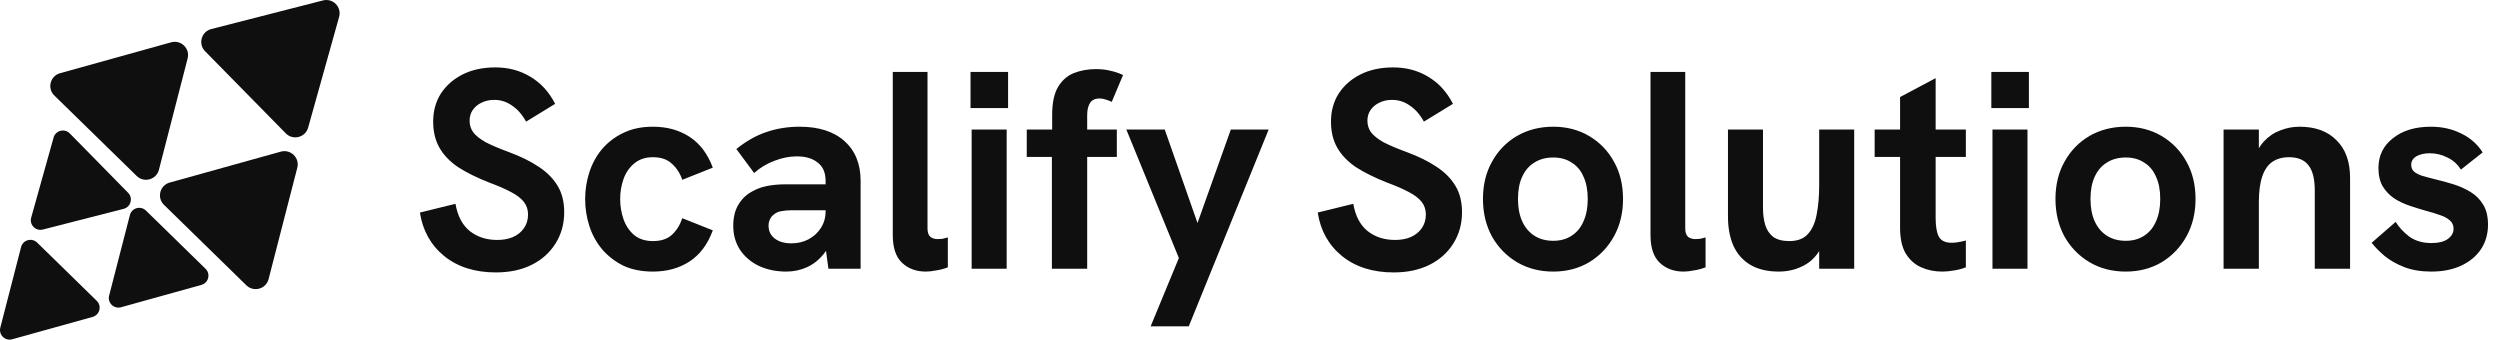
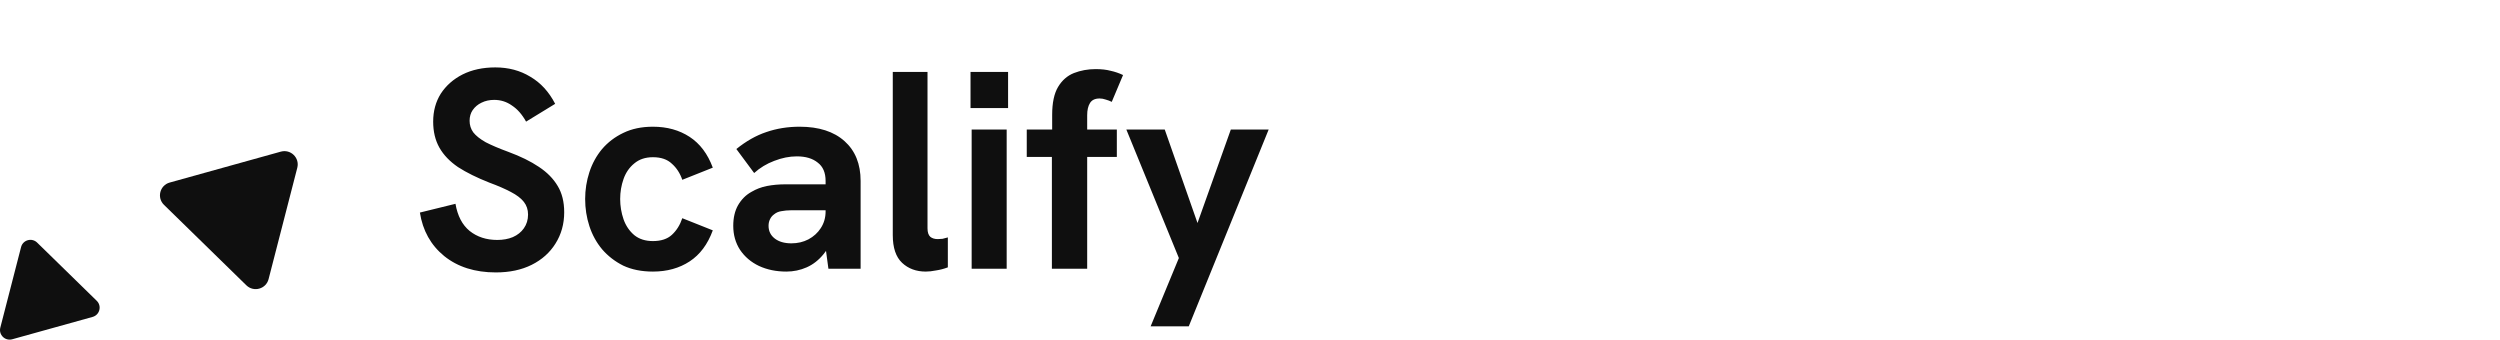
<svg xmlns="http://www.w3.org/2000/svg" width="1693" height="230" viewBox="0 0 1693 230" fill="none">
-   <path d="M193.538 90.316C198.398 95.261 206.804 93.107 208.67 86.439L229.658 11.419C231.524 4.75 225.45 -1.431 218.725 0.292L143.068 19.679C136.343 21.403 134.011 29.738 138.87 34.683L193.538 90.316Z" fill="#0F0F0F" />
-   <path d="M36.775 64.665C31.816 59.82 33.976 51.439 40.664 49.579L115.907 28.652C122.596 26.792 128.796 32.848 127.067 39.553L107.622 114.986C105.894 121.691 97.534 124.016 92.574 119.171L36.775 64.665Z" fill="#0F0F0F" />
  <path d="M111.038 138.707C106.078 133.862 108.238 125.481 114.927 123.621L190.17 102.694C196.858 100.834 203.058 106.89 201.329 113.596L181.884 189.028C180.156 195.733 171.796 198.058 166.836 193.213L111.038 138.707Z" fill="#0F0F0F" />
  <path d="M65.513 203.708C69.1 207.212 67.537 213.274 62.7 214.619L8.283 229.754C3.446 231.099 -1.038 226.719 0.212 221.87L14.275 167.316C15.525 162.466 21.571 160.785 25.158 164.289L65.513 203.708Z" fill="#0F0F0F" />
-   <path d="M47.239 90.335C43.725 86.758 37.645 88.316 36.296 93.139L21.116 147.395C19.767 152.217 24.16 156.688 29.024 155.442L83.74 141.42C88.604 140.174 90.29 134.146 86.776 130.569L47.239 90.335Z" fill="#0F0F0F" />
-   <path d="M139.2 182.023C142.787 185.527 141.224 191.588 136.387 192.933L81.97 208.068C77.133 209.413 72.649 205.033 73.899 200.184L87.962 145.63C89.212 140.781 95.258 139.099 98.845 142.603L139.2 182.023Z" fill="#0F0F0F" />
  <path d="M335.797 184.486C321.645 184.486 309.98 180.789 300.801 173.394C291.749 166 286.267 156.183 284.355 143.944L308.45 138.016C309.853 146.175 313.04 152.295 318.012 156.375C323.112 160.454 329.359 162.494 336.753 162.494C340.705 162.494 344.211 161.857 347.271 160.582C350.458 159.179 352.944 157.203 354.729 154.653C356.641 151.976 357.598 148.853 357.598 145.283C357.598 141.968 356.641 139.1 354.729 136.677C352.817 134.255 349.884 132.024 345.932 129.984C342.108 127.944 337.263 125.841 331.398 123.673C322.984 120.359 315.908 116.853 310.171 113.155C304.562 109.331 300.355 104.932 297.55 99.96C294.745 94.988 293.343 89.124 293.343 82.367C293.343 75.227 295.064 68.916 298.506 63.434C302.076 57.952 306.984 53.617 313.231 50.43C319.606 47.243 327 45.649 335.414 45.649C344.339 45.649 352.243 47.753 359.127 51.96C366.139 56.04 371.749 62.159 375.956 70.319L356.259 82.367C353.582 77.522 350.394 73.888 346.697 71.466C343.127 68.916 339.112 67.641 334.649 67.641C331.462 67.641 328.594 68.279 326.044 69.554C323.622 70.701 321.645 72.359 320.116 74.526C318.713 76.566 318.012 78.988 318.012 81.793C318.012 84.725 318.841 87.339 320.498 89.633C322.283 91.928 325.088 94.159 328.912 96.327C332.865 98.367 337.964 100.534 344.211 102.829C352.498 105.888 359.382 109.267 364.865 112.964C370.474 116.661 374.745 120.996 377.677 125.968C380.61 130.813 382.076 136.741 382.076 143.753C382.076 151.657 380.1 158.733 376.147 164.98C372.323 171.1 366.968 175.88 360.084 179.323C353.199 182.765 345.104 184.486 335.797 184.486ZM442.161 183.912C434.511 183.912 427.818 182.574 422.081 179.896C416.472 177.092 411.691 173.394 407.739 168.805C403.914 164.215 401.045 158.988 399.133 153.124C397.221 147.259 396.264 141.139 396.264 134.765C396.264 128.518 397.221 122.462 399.133 116.598C401.045 110.733 403.914 105.506 407.739 100.916C411.691 96.327 416.472 92.693 422.081 90.016C427.818 87.211 434.511 85.809 442.161 85.809C451.723 85.809 460.009 88.104 467.021 92.693C474.033 97.283 479.26 104.231 482.703 113.538L462.049 121.761C460.519 117.299 458.161 113.665 454.974 110.861C451.914 107.928 447.643 106.462 442.161 106.462C437.061 106.462 432.854 107.865 429.539 110.669C426.225 113.347 423.802 116.853 422.272 121.187C420.743 125.522 419.978 130.048 419.978 134.765C419.978 139.482 420.743 144.072 422.272 148.534C423.802 152.869 426.225 156.438 429.539 159.243C432.854 161.92 437.061 163.259 442.161 163.259C447.643 163.259 451.914 161.857 454.974 159.052C458.161 156.12 460.519 152.359 462.049 147.769L482.703 155.992C479.26 165.426 474.033 172.438 467.021 177.028C460.009 181.618 451.723 183.912 442.161 183.912ZM561.006 182L559.094 167.849V122.526C559.094 116.916 557.309 112.773 553.739 110.096C550.297 107.291 545.58 105.888 539.588 105.888C534.616 105.888 529.516 106.908 524.289 108.948C519.189 110.861 514.663 113.602 510.711 117.171L498.663 100.916C505.293 95.562 512.05 91.737 518.934 89.442C525.946 87.02 533.468 85.809 541.5 85.809C554.504 85.809 564.639 89.06 571.906 95.562C579.173 102.064 582.807 111.052 582.807 122.526V182H561.006ZM532.512 183.912C525.627 183.912 519.444 182.637 513.962 180.088C508.608 177.538 504.337 173.904 501.149 169.187C498.09 164.47 496.56 159.052 496.56 152.932C496.56 147.45 497.643 142.797 499.811 138.972C502.106 135.02 505.102 132.024 508.799 129.984C511.986 128.072 515.492 126.733 519.317 125.968C523.269 125.203 527.476 124.821 531.938 124.821H561.197V142.414H535.38C533.341 142.414 531.301 142.606 529.261 142.988C527.349 143.243 525.691 143.944 524.289 145.092C523.014 145.984 522.058 147.131 521.42 148.534C520.783 149.809 520.464 151.275 520.464 152.932C520.464 156.502 521.867 159.371 524.671 161.538C527.476 163.705 531.237 164.789 535.954 164.789C540.161 164.789 543.986 163.896 547.428 162.112C550.998 160.199 553.803 157.649 555.843 154.462C558.01 151.147 559.094 147.386 559.094 143.179L565.404 155.801C563.747 162.43 561.197 167.849 557.755 172.056C554.44 176.135 550.616 179.131 546.281 181.044C541.946 182.956 537.357 183.912 532.512 183.912ZM626.963 183.912C620.461 183.912 615.106 181.936 610.899 177.984C606.692 174.032 604.588 167.785 604.588 159.243V48.709H628.11V154.653C628.11 157.331 628.747 159.243 630.022 160.39C631.297 161.41 632.955 161.92 634.995 161.92C636.014 161.92 637.098 161.857 638.246 161.729C639.393 161.474 640.604 161.155 641.879 160.773V181.044C639.202 182.064 636.524 182.765 633.847 183.147C631.297 183.657 629.002 183.912 626.963 183.912ZM658.004 182V87.721H681.717V182H658.004ZM657.239 73.187V48.709H682.673V73.187H657.239ZM712.337 182V106.271H695.317V87.721H712.528V77.777C712.528 69.618 713.867 63.307 716.544 58.845C719.222 54.383 722.791 51.259 727.253 49.474C731.843 47.689 736.751 46.797 741.979 46.797C745.931 46.797 749.309 47.179 752.114 47.944C755.046 48.582 757.851 49.538 760.528 50.813L752.879 68.98C751.604 68.343 750.265 67.833 748.863 67.45C747.461 66.94 746.058 66.685 744.656 66.685C741.596 66.685 739.429 67.705 738.154 69.745C736.879 71.785 736.241 74.526 736.241 77.968V87.721H756.321V106.271H736.241V182H712.337ZM779.204 221.012L798.327 174.733L762.757 87.721H788.765L810.949 151.02L833.514 87.721H859.14L805.02 221.012H779.204Z" fill="#0F0F0F" />
-   <path d="M943.797 184.486C929.645 184.486 917.98 180.789 908.801 173.394C899.749 166 894.267 156.183 892.355 143.944L916.45 138.016C917.853 146.175 921.04 152.295 926.012 156.375C931.112 160.454 937.359 162.494 944.753 162.494C948.705 162.494 952.211 161.857 955.271 160.582C958.458 159.179 960.944 157.203 962.729 154.653C964.641 151.976 965.598 148.853 965.598 145.283C965.598 141.968 964.641 139.1 962.729 136.677C960.817 134.255 957.884 132.024 953.932 129.984C950.108 127.944 945.263 125.841 939.398 123.673C930.984 120.359 923.908 116.853 918.171 113.155C912.562 109.331 908.355 104.932 905.55 99.96C902.745 94.988 901.343 89.124 901.343 82.367C901.343 75.227 903.064 68.916 906.506 63.434C910.076 57.952 914.984 53.617 921.231 50.43C927.606 47.243 935 45.649 943.414 45.649C952.339 45.649 960.243 47.753 967.127 51.96C974.139 56.04 979.749 62.159 983.956 70.319L964.259 82.367C961.582 77.522 958.394 73.888 954.697 71.466C951.127 68.916 947.112 67.641 942.649 67.641C939.462 67.641 936.594 68.279 934.044 69.554C931.622 70.701 929.645 72.359 928.116 74.526C926.713 76.566 926.012 78.988 926.012 81.793C926.012 84.725 926.841 87.339 928.498 89.633C930.283 91.928 933.088 94.159 936.912 96.327C940.865 98.367 945.964 100.534 952.211 102.829C960.498 105.888 967.382 109.267 972.865 112.964C978.474 116.661 982.745 120.996 985.677 125.968C988.61 130.813 990.076 136.741 990.076 143.753C990.076 151.657 988.1 158.733 984.147 164.98C980.323 171.1 974.968 175.88 968.084 179.323C961.199 182.765 953.104 184.486 943.797 184.486ZM1051.88 183.912C1042.7 183.912 1034.54 181.809 1027.4 177.602C1020.26 173.394 1014.59 167.594 1010.38 160.199C1006.3 152.677 1004.26 144.199 1004.26 134.765C1004.26 125.203 1006.3 116.789 1010.38 109.522C1014.46 102.127 1020.07 96.327 1027.21 92.12C1034.48 87.912 1042.7 85.809 1051.88 85.809C1060.93 85.809 1069.03 87.912 1076.17 92.12C1083.31 96.327 1088.92 102.127 1093 109.522C1097.08 116.789 1099.12 125.203 1099.12 134.765C1099.12 144.199 1097.08 152.614 1093 160.008C1088.92 167.402 1083.31 173.267 1076.17 177.602C1069.03 181.809 1060.93 183.912 1051.88 183.912ZM1051.88 163.068C1056.73 163.068 1060.87 161.92 1064.31 159.625C1067.88 157.331 1070.56 154.08 1072.34 149.873C1074.26 145.665 1075.21 140.629 1075.21 134.765C1075.21 128.773 1074.26 123.737 1072.34 119.657C1070.56 115.45 1067.88 112.263 1064.31 110.096C1060.87 107.801 1056.73 106.653 1051.88 106.653C1046.91 106.653 1042.64 107.801 1039.07 110.096C1035.5 112.263 1032.76 115.45 1030.85 119.657C1028.93 123.737 1027.98 128.773 1027.98 134.765C1027.98 140.629 1028.93 145.665 1030.85 149.873C1032.76 154.08 1035.5 157.331 1039.07 159.625C1042.64 161.92 1046.91 163.068 1051.88 163.068ZM1140.09 183.912C1133.59 183.912 1128.24 181.936 1124.03 177.984C1119.82 174.032 1117.72 167.785 1117.72 159.243V48.709H1141.24V154.653C1141.24 157.331 1141.88 159.243 1143.15 160.39C1144.43 161.41 1146.08 161.92 1148.12 161.92C1149.14 161.92 1150.23 161.857 1151.37 161.729C1152.52 161.474 1153.73 161.155 1155.01 160.773V181.044C1152.33 182.064 1149.65 182.765 1146.98 183.147C1144.43 183.657 1142.13 183.912 1140.09 183.912ZM1204.6 183.912C1196.95 183.912 1190.51 182.382 1185.28 179.323C1180.19 176.263 1176.36 171.928 1173.81 166.319C1171.39 160.709 1170.18 154.143 1170.18 146.622V87.721H1193.89V140.693C1193.89 145.028 1194.4 148.916 1195.42 152.359C1196.44 155.673 1198.23 158.351 1200.77 160.39C1203.45 162.303 1207.09 163.259 1211.68 163.259C1217.28 163.259 1221.49 161.665 1224.3 158.478C1227.23 155.291 1229.21 150.892 1230.23 145.283C1231.37 139.546 1231.95 132.853 1231.95 125.203V87.721H1255.66V182H1231.95V161.538L1235.2 163.45C1232.39 170.717 1228.25 175.944 1222.77 179.131C1217.28 182.319 1211.23 183.912 1204.6 183.912ZM1315.22 183.912C1310.12 183.912 1305.4 182.956 1301.07 181.044C1296.73 179.131 1293.23 176.008 1290.55 171.673C1288 167.339 1286.73 161.538 1286.73 154.271V65.729L1310.82 52.916V147.769C1310.82 153.251 1311.52 157.394 1312.93 160.199C1314.46 163.004 1317.39 164.406 1321.72 164.406C1323 164.406 1324.4 164.279 1325.93 164.024C1327.59 163.769 1329.37 163.386 1331.28 162.876V181.044C1328.61 182.064 1325.93 182.765 1323.25 183.147C1320.57 183.657 1317.9 183.912 1315.22 183.912ZM1269.51 106.271V87.721H1331.28V106.271H1269.51ZM1349.3 182V87.721H1373.01V182H1349.3ZM1348.53 73.187V48.709H1373.97V73.187H1348.53ZM1439.58 183.912C1430.4 183.912 1422.24 181.809 1415.1 177.602C1407.96 173.394 1402.29 167.594 1398.08 160.199C1394 152.677 1391.96 144.199 1391.96 134.765C1391.96 125.203 1394 116.789 1398.08 109.522C1402.16 102.127 1407.77 96.327 1414.91 92.12C1422.18 87.912 1430.4 85.809 1439.58 85.809C1448.63 85.809 1456.73 87.912 1463.87 92.12C1471.01 96.327 1476.62 102.127 1480.7 109.522C1484.78 116.789 1486.82 125.203 1486.82 134.765C1486.82 144.199 1484.78 152.614 1480.7 160.008C1476.62 167.402 1471.01 173.267 1463.87 177.602C1456.73 181.809 1448.63 183.912 1439.58 183.912ZM1439.58 163.068C1444.43 163.068 1448.57 161.92 1452.01 159.625C1455.58 157.331 1458.26 154.08 1460.04 149.873C1461.96 145.665 1462.91 140.629 1462.91 134.765C1462.91 128.773 1461.96 123.737 1460.04 119.657C1458.26 115.45 1455.58 112.263 1452.01 110.096C1448.57 107.801 1444.43 106.653 1439.58 106.653C1434.61 106.653 1430.34 107.801 1426.77 110.096C1423.2 112.263 1420.46 115.45 1418.55 119.657C1416.63 123.737 1415.68 128.773 1415.68 134.765C1415.68 140.629 1416.63 145.665 1418.55 149.873C1420.46 154.08 1423.2 157.331 1426.77 159.625C1430.34 161.92 1434.61 163.068 1439.58 163.068ZM1505.8 182V87.721H1529.7V109.139L1525.88 109.522C1527.54 103.785 1529.96 99.195 1533.15 95.753C1536.33 92.311 1540.03 89.825 1544.24 88.295C1548.44 86.638 1552.78 85.809 1557.24 85.809C1567.95 85.809 1576.3 88.868 1582.29 94.988C1588.41 100.98 1591.47 109.458 1591.47 120.422V182H1567.57V129.219C1567.57 121.315 1566.17 115.578 1563.36 112.008C1560.56 108.311 1556.16 106.462 1550.17 106.462C1545.58 106.462 1541.75 107.546 1538.69 109.713C1535.76 111.753 1533.53 115.004 1532 119.466C1530.47 123.928 1529.7 129.729 1529.7 136.869V182H1505.8ZM1646.44 183.912C1639.43 183.912 1633.31 182.892 1628.09 180.853C1622.86 178.813 1618.4 176.263 1614.7 173.203C1611.13 170.143 1608.26 167.211 1606.09 164.406L1622.35 150.255C1624.52 153.825 1627.58 157.139 1631.53 160.199C1635.61 163.131 1640.64 164.598 1646.63 164.598C1651.35 164.598 1654.99 163.705 1657.54 161.92C1660.21 160.008 1661.55 157.649 1661.55 154.845C1661.55 152.55 1660.72 150.701 1659.07 149.299C1657.41 147.769 1655.18 146.558 1652.37 145.665C1649.57 144.645 1646.44 143.689 1643 142.797C1639.43 141.777 1635.73 140.629 1631.91 139.355C1628.09 138.08 1624.58 136.422 1621.39 134.382C1618.2 132.215 1615.59 129.474 1613.55 126.159C1611.64 122.845 1610.68 118.701 1610.68 113.729C1610.68 105.442 1613.93 98.749 1620.44 93.649C1626.94 88.422 1635.54 85.809 1646.25 85.809C1653.77 85.809 1660.6 87.339 1666.71 90.398C1672.83 93.331 1677.68 97.602 1681.25 103.211L1666.52 114.876C1664.23 111.179 1661.17 108.438 1657.34 106.653C1653.65 104.741 1649.69 103.785 1645.49 103.785C1641.79 103.785 1638.73 104.486 1636.31 105.888C1634.01 107.291 1632.87 109.203 1632.87 111.625C1632.87 113.283 1633.38 114.685 1634.4 115.833C1635.54 116.98 1637.33 118 1639.75 118.892C1642.3 119.657 1645.61 120.55 1649.69 121.57C1653.52 122.462 1657.47 123.546 1661.55 124.821C1665.63 126.096 1669.46 127.817 1673.03 129.984C1676.6 132.151 1679.46 135.02 1681.63 138.59C1683.8 142.159 1684.88 146.685 1684.88 152.167C1684.88 158.414 1683.29 163.96 1680.1 168.805C1676.91 173.522 1672.45 177.219 1666.71 179.896C1660.98 182.574 1654.22 183.912 1646.44 183.912Z" fill="#0F0F0F" />
</svg>